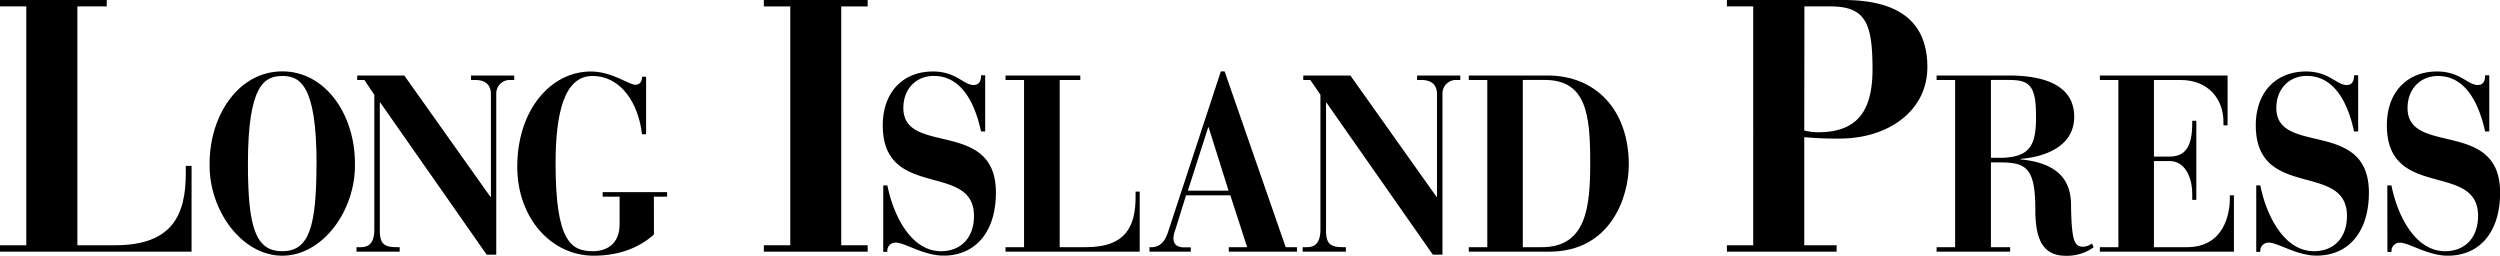
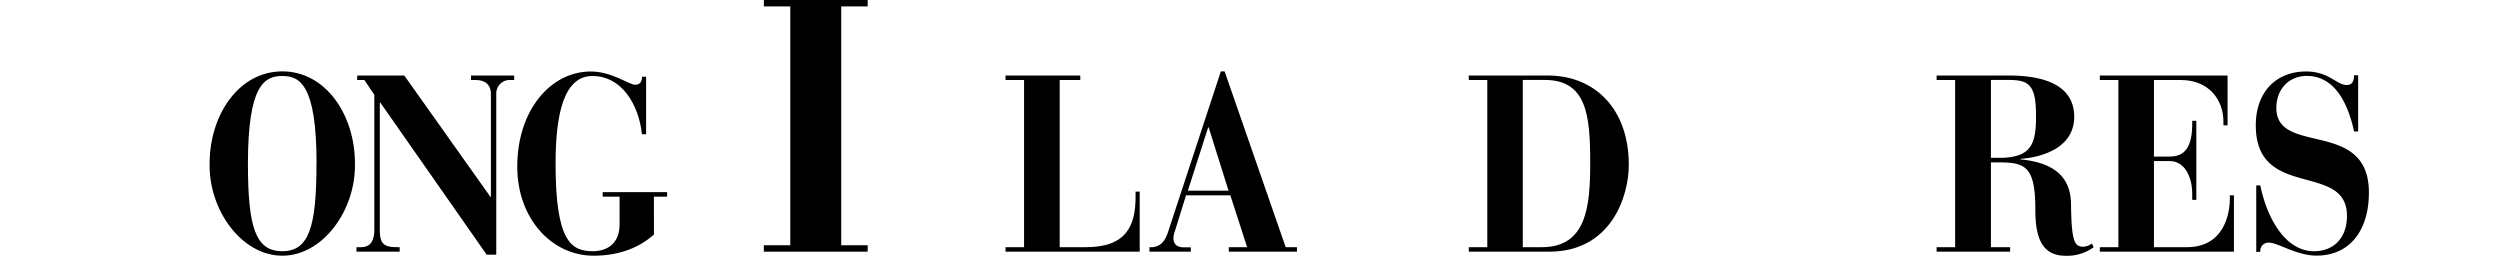
<svg xmlns="http://www.w3.org/2000/svg" viewBox="0 0 665.52 68.07">
  <g id="Layer_2" data-name="Layer 2">
    <g id="Layer_1-2" data-name="Layer 1">
-       <path d="M0,65.29H7V1.71H0V0H28.42V1.71H20.6V65.29h10c15.38,0,18.86-8.18,18.86-19.22V44.16H51V67H0Z" />
      <path d="M84.27,43.55c0-21-4.44-23.32-9.12-23.32S66,22.5,66,43.55c0,16.92,2,23.32,9.13,23.32s9.12-6.4,9.12-23.32M75.15,19c11.49,0,19.34,11.46,19.34,24.52C94.74,56,85.91,68.07,75.15,68.07S55.55,56,55.8,43.55C55.8,30.49,63.64,19,75.15,19" />
      <path d="M94.9,65.8H96c1.89,0,3.65-.73,3.65-4.79V25.23L97,21.3H95.09V20.1h12.53l22.94,32.31h.12V25.09c0-2.53-1.46-3.79-4.14-3.79h-1.15V20.1h11.5v1.2H136a3.58,3.58,0,0,0-3.89,3.59V67.8h-2.55L101.23,27.29h-.12V61.34c0,3.8,1.34,4.46,4.75,4.46h.54V67H94.9Z" />
      <path d="M174.09,62.41c-3.53,3.2-8.77,5.66-16.07,5.66-11.13,0-20.32-9.86-20.32-23.72,0-14.93,8.82-25.32,19.59-25.32,5.6,0,10.16,3.53,11.81,3.53,1.27,0,1.82-.86,1.82-2.13H172V35.75h-1.1c-.85-7.86-5.35-15.52-13.2-15.52-7.49,0-9.8,9.86-9.8,23.32,0,20.72,4.14,23.32,9.92,23.32,4,0,7.12-2.2,7.12-7.13V52.35h-4.5v-1.2h17.15v1.2h-3.52Z" />
      <polygon points="203.34 65.29 210.38 65.29 210.38 1.71 203.34 1.71 203.34 0 230.98 0 230.98 1.71 223.94 1.71 223.94 65.29 230.98 65.29 230.98 67 203.34 67 203.34 65.29" />
-       <path d="M235.13,49.35h1.1c1.46,7.53,6.08,17.52,14.29,17.52,5.24,0,8.76-3.53,8.76-9.39C259.28,43,235,53.41,235,33.36c0-8.8,5.35-14.33,13.38-14.33,6.15,0,8.1,3.6,10.83,3.6,1.83,0,1.95-1.73,1.95-2.6h1.1V35h-1.1c-1.52-7.06-4.93-14.79-12.59-14.79-4.63,0-8.09,3.4-8.09,8.53,0,12.86,24.64,2.73,24.64,22.52,0,10.39-5.36,16.79-13.94,16.79-5.29,0-10.28-3.46-12.71-3.46a2.17,2.17,0,0,0-2.25,2.46h-1.1Z" />
      <path d="M267.68,65.8h4.93V21.3h-4.93V20.1h19.9v1.2H282.1V65.8h7c10.77,0,13.2-5.73,13.2-13.45V51h1.1V67H267.68Z" />
      <path d="M327.05,50.75l-5.3-16.86h-.12l-5.41,16.86ZM306,65.8h.8c2.31-.2,3.4-1.79,4.13-4L325,19H326L342.26,65.8h3V67H327.11V65.8H332L327.53,52h-11.8l-2.92,9.39a6.42,6.42,0,0,0-.43,2c0,2.2,1.71,2.46,2.92,2.46H317V67H306Z" />
-       <path d="M346.76,65.8h1.1c1.88,0,3.65-.73,3.65-4.79V25.23l-2.68-3.93h-1.89V20.1h12.54l22.94,32.31h.12V25.09c0-2.53-1.46-3.79-4.14-3.79h-1.16V20.1h11.5v1.2h-.85A3.58,3.58,0,0,0,384,24.89V67.8h-2.56L353.09,27.29H353V61.34c0,3.8,1.34,4.46,4.74,4.46h.55V67h-11.5Z" />
      <path d="M405.38,65.8h5.05c11.93,0,12.9-10.79,12.9-22.52,0-12.72-1-22-12.11-22h-5.84ZM391,65.8h4.93V21.3H391V20.1h21c12.72,0,21.6,9.06,21.6,23.78,0,8.4-4.69,23.12-21.23,23.12H391Z" />
-       <path d="M480.31,34.74a15.19,15.19,0,0,0,3.65.47c10.35,0,14.52-5.51,14.52-16.75,0-12.08-1.74-16.75-11.13-16.75h-7ZM459.72,65.29h7V1.71h-7V0h31C506,0,513.08,6.19,513.08,17.89c0,11.52-10.26,19-23.38,19a90.92,90.92,0,0,1-9.39-.38V65.29h8.61V67h-29.2Z" />
      <path d="M530,42h3.41c7-.4,8.76-3.33,8.58-11.66,0-8.26-2.38-9.06-7.55-9.06H530ZM515.54,65.8h4.93V21.3h-4.93V20.1h19.1c6.7,0,17.53,1.2,17.53,11,0,8.06-8.16,10.73-14.3,11.19v.14c8.94.86,13.32,4.66,13.45,11.79.12,10.46,1,11.46,3.4,11.46a4.6,4.6,0,0,0,2.19-.86l.43,1a12,12,0,0,1-7.42,2.27c-6.52,0-8.1-5.06-8.1-12.39,0-10.73-2.37-12.33-8.64-12.46H530V65.8h5.11V67H515.54Z" />
      <path d="M559,65.8h4.93V21.3H559V20.1h34V33.36h-1.1v-.94c0-6.06-4.07-11.12-11.31-11.12H573.4V41.68h4.19c4,0,6-2.46,6-8.79v-.73h1.09V53.21h-1.09V51.68c0-4.73-2.07-8.8-6-8.8H573.4V65.8h8.76c10,0,11.44-9.06,11.44-12.86V52h1.09V67H559Z" />
      <path d="M600.63,49.35h1.09c1.46,7.53,6.09,17.52,14.3,17.52,5.23,0,8.76-3.53,8.76-9.39,0-14.53-24.27-4.07-24.27-24.12,0-8.8,5.35-14.33,13.38-14.33,6.15,0,8.09,3.6,10.83,3.6,1.83,0,1.95-1.73,1.95-2.6h1.09V35h-1.09c-1.52-7.06-4.93-14.79-12.6-14.79-4.62,0-8.09,3.4-8.09,8.53,0,12.86,24.64,2.73,24.64,22.52,0,10.39-5.35,16.79-13.93,16.79-5.29,0-10.28-3.46-12.72-3.46a2.18,2.18,0,0,0-2.25,2.46h-1.09Z" />
-       <path d="M635.52,49.35h1.1c1.46,7.53,6.08,17.52,14.3,17.52,5.23,0,8.76-3.53,8.76-9.39,0-14.53-24.28-4.07-24.28-24.12,0-8.8,5.36-14.33,13.39-14.33,6.14,0,8.09,3.6,10.83,3.6,1.82,0,1.94-1.73,1.94-2.6h1.1V35h-1.1C660,28,656.64,20.23,649,20.23c-4.62,0-8.09,3.4-8.09,8.53,0,12.86,24.64,2.73,24.64,22.52,0,10.39-5.35,16.79-13.93,16.79-5.3,0-10.29-3.46-12.72-3.46a2.18,2.18,0,0,0-2.25,2.46h-1.1Z" />
    </g>
  </g>
</svg>